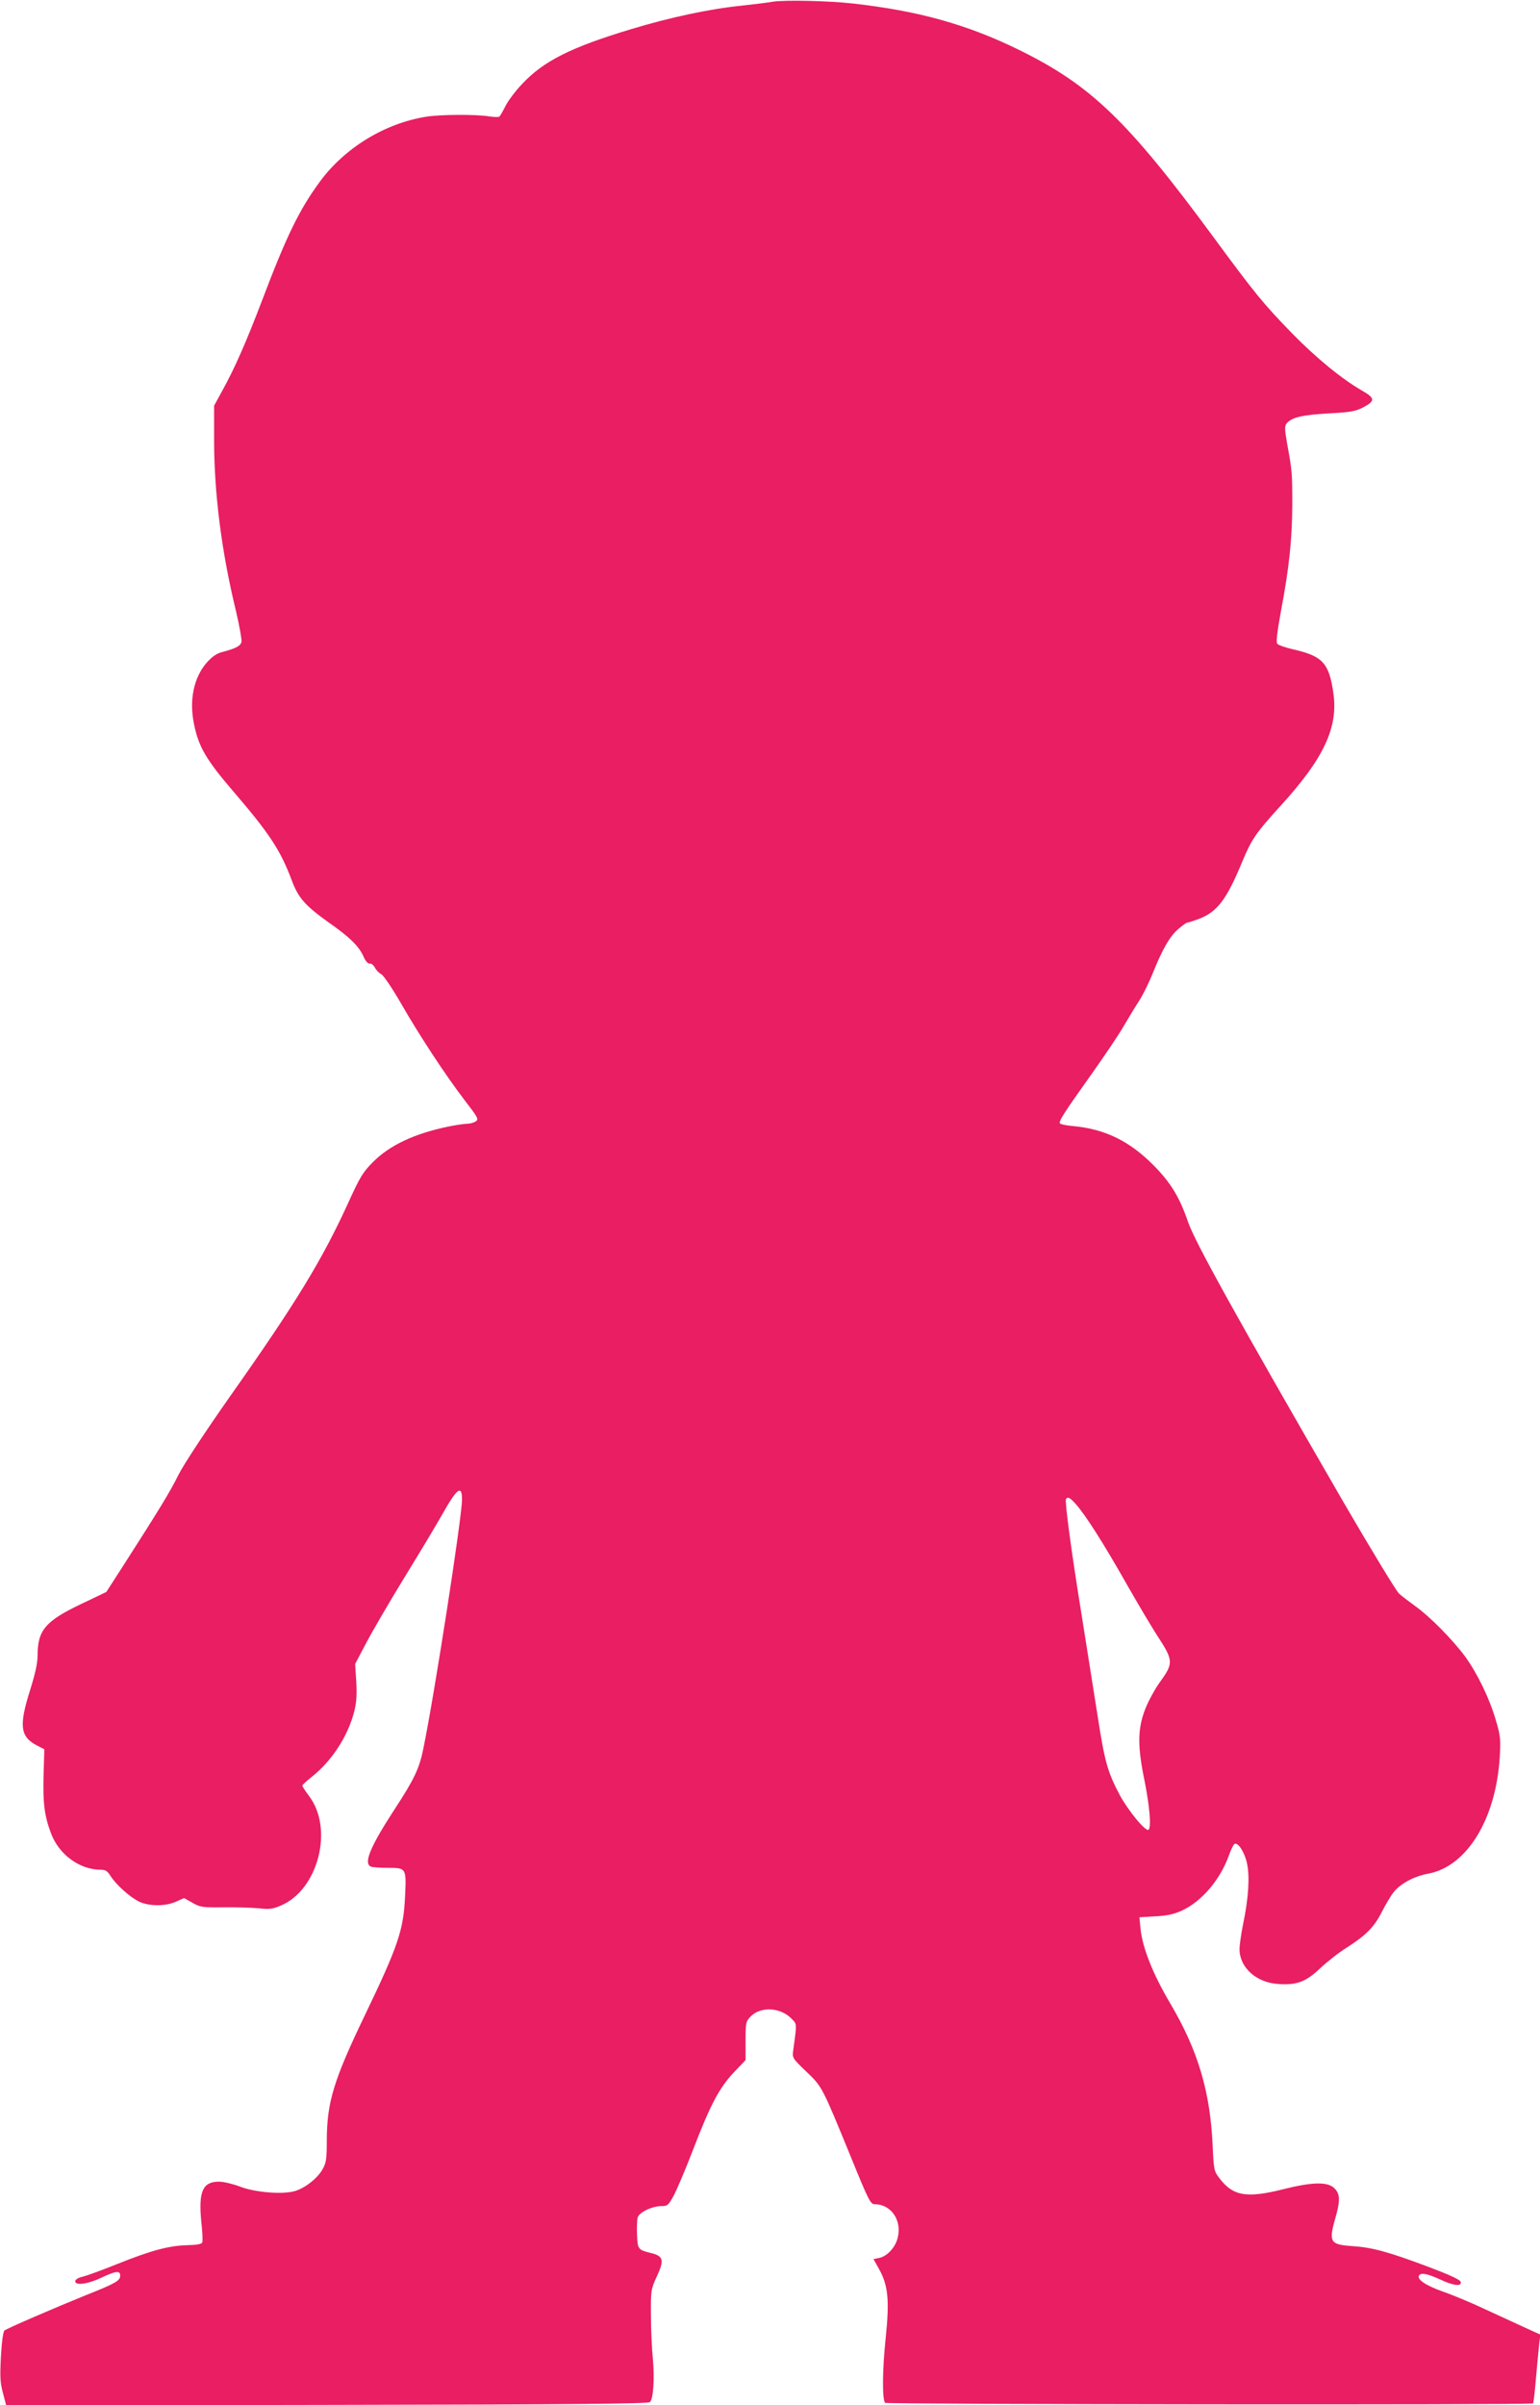
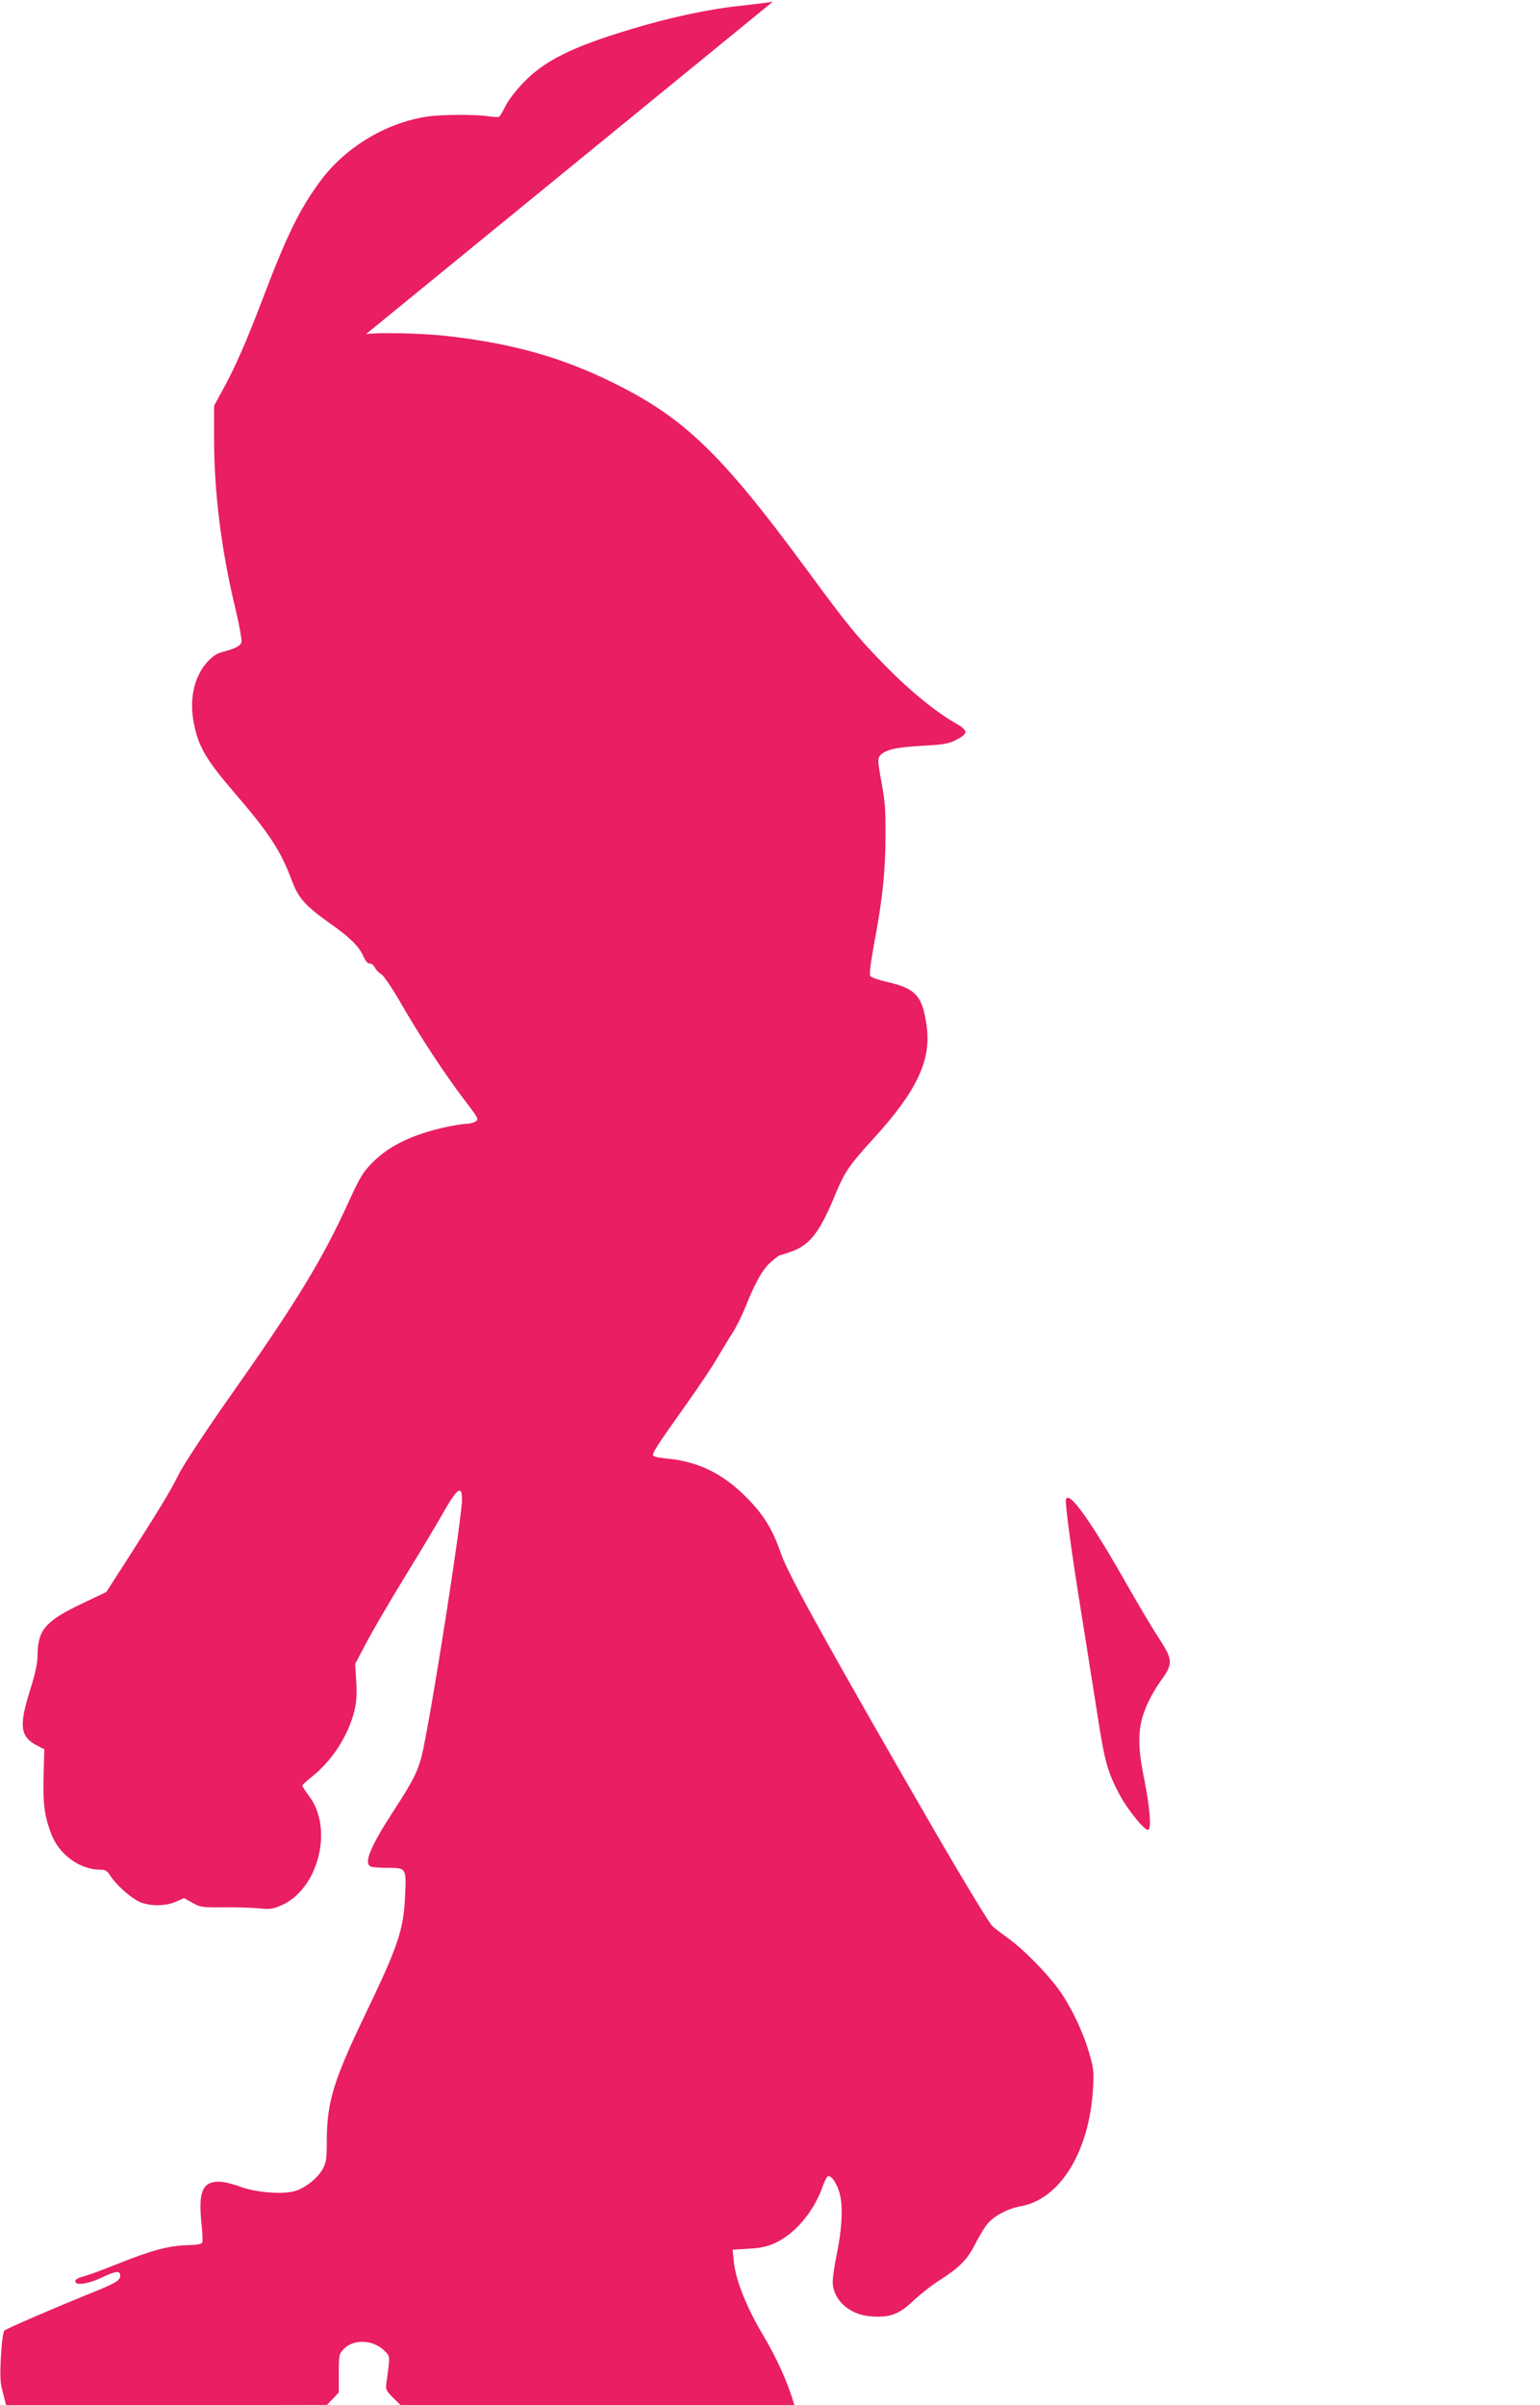
<svg xmlns="http://www.w3.org/2000/svg" version="1.0" width="820pt" height="1280pt" viewBox="0 0 820 1280" preserveAspectRatio="xMidYMid meet">
  <g transform="translate(0,1280) scale(0.1,-0.1)" fill="#e91e63" stroke="none">
-     <path d="M4115 12791 c-27 -5 -102 -14 -165 -21 -169 -17 -381 -62 -589 -125 -322 -97 -467 -170 -582 -293 -35 -37 -75 -90 -88 -117 -14 -28 -28 -53 -33 -56 -5 -3 -30 -2 -56 2 -69 11 -257 10 -332 -2 -221 -35 -435 -166 -567 -346 -110 -150 -178 -290 -308 -633 -84 -220 -145 -360 -213 -482 l-42 -77 0 -181 c0 -283 39 -593 116 -910 19 -80 32 -155 30 -166 -6 -22 -31 -35 -103 -54 -29 -7 -53 -24 -82 -56 -70 -80 -95 -202 -67 -332 24 -117 66 -188 207 -352 195 -227 252 -314 313 -476 34 -92 72 -134 192 -220 116 -81 164 -128 189 -183 11 -26 24 -40 34 -39 8 2 20 -8 27 -21 7 -14 23 -30 35 -36 12 -7 58 -75 102 -151 98 -171 239 -386 341 -519 70 -91 76 -101 60 -112 -10 -7 -30 -13 -45 -13 -15 0 -61 -7 -101 -15 -183 -38 -314 -100 -403 -190 -52 -52 -69 -80 -128 -210 -140 -307 -277 -533 -630 -1033 -134 -191 -249 -365 -277 -421 -46 -93 -104 -187 -295 -485 l-89 -138 -132 -63 c-193 -92 -234 -140 -234 -277 0 -39 -13 -97 -40 -183 -60 -190 -53 -248 39 -295 l37 -19 -4 -138 c-4 -148 4 -214 39 -308 42 -114 153 -195 265 -195 26 0 36 -7 53 -34 30 -47 105 -114 154 -137 55 -24 139 -24 194 1 l43 19 45 -25 c41 -24 54 -25 162 -24 65 1 150 -2 188 -5 61 -7 78 -4 122 15 198 85 281 409 148 583 -19 25 -35 50 -35 54 0 5 23 26 51 48 106 84 191 215 225 346 12 48 15 88 11 159 l-6 95 58 110 c32 61 125 221 208 356 83 135 174 287 202 337 75 133 101 151 101 72 0 -93 -148 -1047 -206 -1326 -21 -105 -48 -162 -154 -324 -131 -201 -166 -288 -124 -304 9 -3 48 -6 89 -6 98 0 99 -1 92 -148 -8 -183 -36 -266 -217 -642 -164 -342 -199 -457 -200 -660 0 -100 -3 -120 -23 -155 -28 -49 -95 -101 -150 -116 -67 -18 -210 -6 -290 25 -37 14 -87 26 -111 26 -87 0 -110 -52 -94 -215 6 -52 8 -101 5 -108 -3 -9 -28 -14 -78 -15 -97 -2 -192 -27 -374 -100 -82 -33 -165 -63 -182 -67 -33 -7 -50 -21 -39 -33 15 -14 75 -2 136 27 76 36 100 39 100 11 0 -27 -24 -41 -180 -103 -170 -69 -421 -177 -436 -189 -7 -5 -15 -61 -19 -138 -6 -109 -4 -141 11 -196 l17 -65 1708 3 c1310 2 1711 6 1720 15 18 18 25 127 15 233 -5 52 -10 156 -10 230 -1 133 0 137 32 207 40 86 34 107 -31 123 -69 17 -72 20 -75 96 -2 38 0 79 3 92 7 28 74 61 126 62 34 0 38 4 68 59 17 33 63 141 101 240 91 237 139 329 217 412 l63 66 0 102 c0 99 1 103 28 131 53 53 156 48 215 -11 31 -32 31 -21 11 -167 -6 -44 -6 -44 69 -116 86 -82 84 -80 239 -458 92 -226 103 -248 125 -248 89 0 148 -88 122 -182 -13 -50 -57 -96 -98 -104 l-30 -6 29 -52 c49 -87 57 -165 36 -368 -18 -170 -19 -328 -3 -345 9 -8 3442 -12 3450 -3 3 3 10 66 16 140 7 74 14 155 17 180 l6 46 -79 36 c-43 20 -139 64 -213 98 -74 35 -177 78 -230 96 -89 32 -137 64 -124 85 10 16 46 9 111 -21 72 -34 116 -39 111 -14 -2 12 -57 37 -173 81 -211 79 -297 103 -403 110 -120 8 -128 21 -92 148 27 94 26 130 -5 160 -34 35 -117 34 -271 -5 -195 -49 -268 -37 -339 56 -31 40 -32 45 -38 175 -13 289 -78 507 -226 758 -92 155 -148 296 -158 397 l-6 61 84 5 c62 3 99 11 141 30 105 48 203 162 250 290 11 32 25 61 31 65 19 11 55 -45 67 -104 15 -70 8 -183 -20 -318 -11 -53 -20 -116 -20 -139 1 -97 90 -177 206 -184 99 -7 147 11 223 83 36 34 98 83 138 108 107 68 150 112 190 191 20 39 48 87 64 107 36 45 108 84 183 98 208 38 363 293 382 626 5 89 3 110 -21 190 -33 115 -99 251 -164 340 -65 88 -187 212 -264 267 -33 24 -73 54 -88 68 -15 14 -150 236 -300 494 -566 979 -787 1378 -823 1483 -45 132 -93 211 -186 304 -125 126 -256 190 -421 206 -39 3 -72 10 -75 15 -7 11 15 47 166 259 71 100 151 218 176 263 26 44 63 105 82 134 19 30 50 93 69 140 52 130 92 200 137 238 22 19 43 34 47 34 5 0 33 9 63 20 97 37 147 102 230 303 50 120 72 153 203 297 231 252 309 418 283 600 -23 162 -57 199 -217 235 -39 9 -76 22 -82 29 -7 8 -1 60 19 170 45 238 60 384 61 569 0 173 -1 182 -28 329 -13 75 -13 90 -2 105 27 32 83 45 222 53 117 6 145 11 185 32 65 34 65 49 -5 89 -107 61 -247 176 -373 305 -152 156 -198 212 -420 514 -457 620 -652 807 -1035 995 -273 134 -534 207 -880 246 -131 15 -367 20 -430 10z m1614 -7996 c54 -62 146 -207 262 -411 62 -109 141 -243 176 -296 80 -123 81 -140 13 -234 -28 -38 -65 -105 -82 -149 -41 -105 -42 -197 -4 -380 27 -136 37 -247 22 -262 -14 -14 -108 100 -154 185 -64 121 -80 177 -117 417 -19 121 -57 360 -84 530 -57 351 -92 615 -85 627 9 15 22 8 53 -27z" />
+     <path d="M4115 12791 c-27 -5 -102 -14 -165 -21 -169 -17 -381 -62 -589 -125 -322 -97 -467 -170 -582 -293 -35 -37 -75 -90 -88 -117 -14 -28 -28 -53 -33 -56 -5 -3 -30 -2 -56 2 -69 11 -257 10 -332 -2 -221 -35 -435 -166 -567 -346 -110 -150 -178 -290 -308 -633 -84 -220 -145 -360 -213 -482 l-42 -77 0 -181 c0 -283 39 -593 116 -910 19 -80 32 -155 30 -166 -6 -22 -31 -35 -103 -54 -29 -7 -53 -24 -82 -56 -70 -80 -95 -202 -67 -332 24 -117 66 -188 207 -352 195 -227 252 -314 313 -476 34 -92 72 -134 192 -220 116 -81 164 -128 189 -183 11 -26 24 -40 34 -39 8 2 20 -8 27 -21 7 -14 23 -30 35 -36 12 -7 58 -75 102 -151 98 -171 239 -386 341 -519 70 -91 76 -101 60 -112 -10 -7 -30 -13 -45 -13 -15 0 -61 -7 -101 -15 -183 -38 -314 -100 -403 -190 -52 -52 -69 -80 -128 -210 -140 -307 -277 -533 -630 -1033 -134 -191 -249 -365 -277 -421 -46 -93 -104 -187 -295 -485 l-89 -138 -132 -63 c-193 -92 -234 -140 -234 -277 0 -39 -13 -97 -40 -183 -60 -190 -53 -248 39 -295 l37 -19 -4 -138 c-4 -148 4 -214 39 -308 42 -114 153 -195 265 -195 26 0 36 -7 53 -34 30 -47 105 -114 154 -137 55 -24 139 -24 194 1 l43 19 45 -25 c41 -24 54 -25 162 -24 65 1 150 -2 188 -5 61 -7 78 -4 122 15 198 85 281 409 148 583 -19 25 -35 50 -35 54 0 5 23 26 51 48 106 84 191 215 225 346 12 48 15 88 11 159 l-6 95 58 110 c32 61 125 221 208 356 83 135 174 287 202 337 75 133 101 151 101 72 0 -93 -148 -1047 -206 -1326 -21 -105 -48 -162 -154 -324 -131 -201 -166 -288 -124 -304 9 -3 48 -6 89 -6 98 0 99 -1 92 -148 -8 -183 -36 -266 -217 -642 -164 -342 -199 -457 -200 -660 0 -100 -3 -120 -23 -155 -28 -49 -95 -101 -150 -116 -67 -18 -210 -6 -290 25 -37 14 -87 26 -111 26 -87 0 -110 -52 -94 -215 6 -52 8 -101 5 -108 -3 -9 -28 -14 -78 -15 -97 -2 -192 -27 -374 -100 -82 -33 -165 -63 -182 -67 -33 -7 -50 -21 -39 -33 15 -14 75 -2 136 27 76 36 100 39 100 11 0 -27 -24 -41 -180 -103 -170 -69 -421 -177 -436 -189 -7 -5 -15 -61 -19 -138 -6 -109 -4 -141 11 -196 l17 -65 1708 3 l63 66 0 102 c0 99 1 103 28 131 53 53 156 48 215 -11 31 -32 31 -21 11 -167 -6 -44 -6 -44 69 -116 86 -82 84 -80 239 -458 92 -226 103 -248 125 -248 89 0 148 -88 122 -182 -13 -50 -57 -96 -98 -104 l-30 -6 29 -52 c49 -87 57 -165 36 -368 -18 -170 -19 -328 -3 -345 9 -8 3442 -12 3450 -3 3 3 10 66 16 140 7 74 14 155 17 180 l6 46 -79 36 c-43 20 -139 64 -213 98 -74 35 -177 78 -230 96 -89 32 -137 64 -124 85 10 16 46 9 111 -21 72 -34 116 -39 111 -14 -2 12 -57 37 -173 81 -211 79 -297 103 -403 110 -120 8 -128 21 -92 148 27 94 26 130 -5 160 -34 35 -117 34 -271 -5 -195 -49 -268 -37 -339 56 -31 40 -32 45 -38 175 -13 289 -78 507 -226 758 -92 155 -148 296 -158 397 l-6 61 84 5 c62 3 99 11 141 30 105 48 203 162 250 290 11 32 25 61 31 65 19 11 55 -45 67 -104 15 -70 8 -183 -20 -318 -11 -53 -20 -116 -20 -139 1 -97 90 -177 206 -184 99 -7 147 11 223 83 36 34 98 83 138 108 107 68 150 112 190 191 20 39 48 87 64 107 36 45 108 84 183 98 208 38 363 293 382 626 5 89 3 110 -21 190 -33 115 -99 251 -164 340 -65 88 -187 212 -264 267 -33 24 -73 54 -88 68 -15 14 -150 236 -300 494 -566 979 -787 1378 -823 1483 -45 132 -93 211 -186 304 -125 126 -256 190 -421 206 -39 3 -72 10 -75 15 -7 11 15 47 166 259 71 100 151 218 176 263 26 44 63 105 82 134 19 30 50 93 69 140 52 130 92 200 137 238 22 19 43 34 47 34 5 0 33 9 63 20 97 37 147 102 230 303 50 120 72 153 203 297 231 252 309 418 283 600 -23 162 -57 199 -217 235 -39 9 -76 22 -82 29 -7 8 -1 60 19 170 45 238 60 384 61 569 0 173 -1 182 -28 329 -13 75 -13 90 -2 105 27 32 83 45 222 53 117 6 145 11 185 32 65 34 65 49 -5 89 -107 61 -247 176 -373 305 -152 156 -198 212 -420 514 -457 620 -652 807 -1035 995 -273 134 -534 207 -880 246 -131 15 -367 20 -430 10z m1614 -7996 c54 -62 146 -207 262 -411 62 -109 141 -243 176 -296 80 -123 81 -140 13 -234 -28 -38 -65 -105 -82 -149 -41 -105 -42 -197 -4 -380 27 -136 37 -247 22 -262 -14 -14 -108 100 -154 185 -64 121 -80 177 -117 417 -19 121 -57 360 -84 530 -57 351 -92 615 -85 627 9 15 22 8 53 -27z" />
  </g>
</svg>